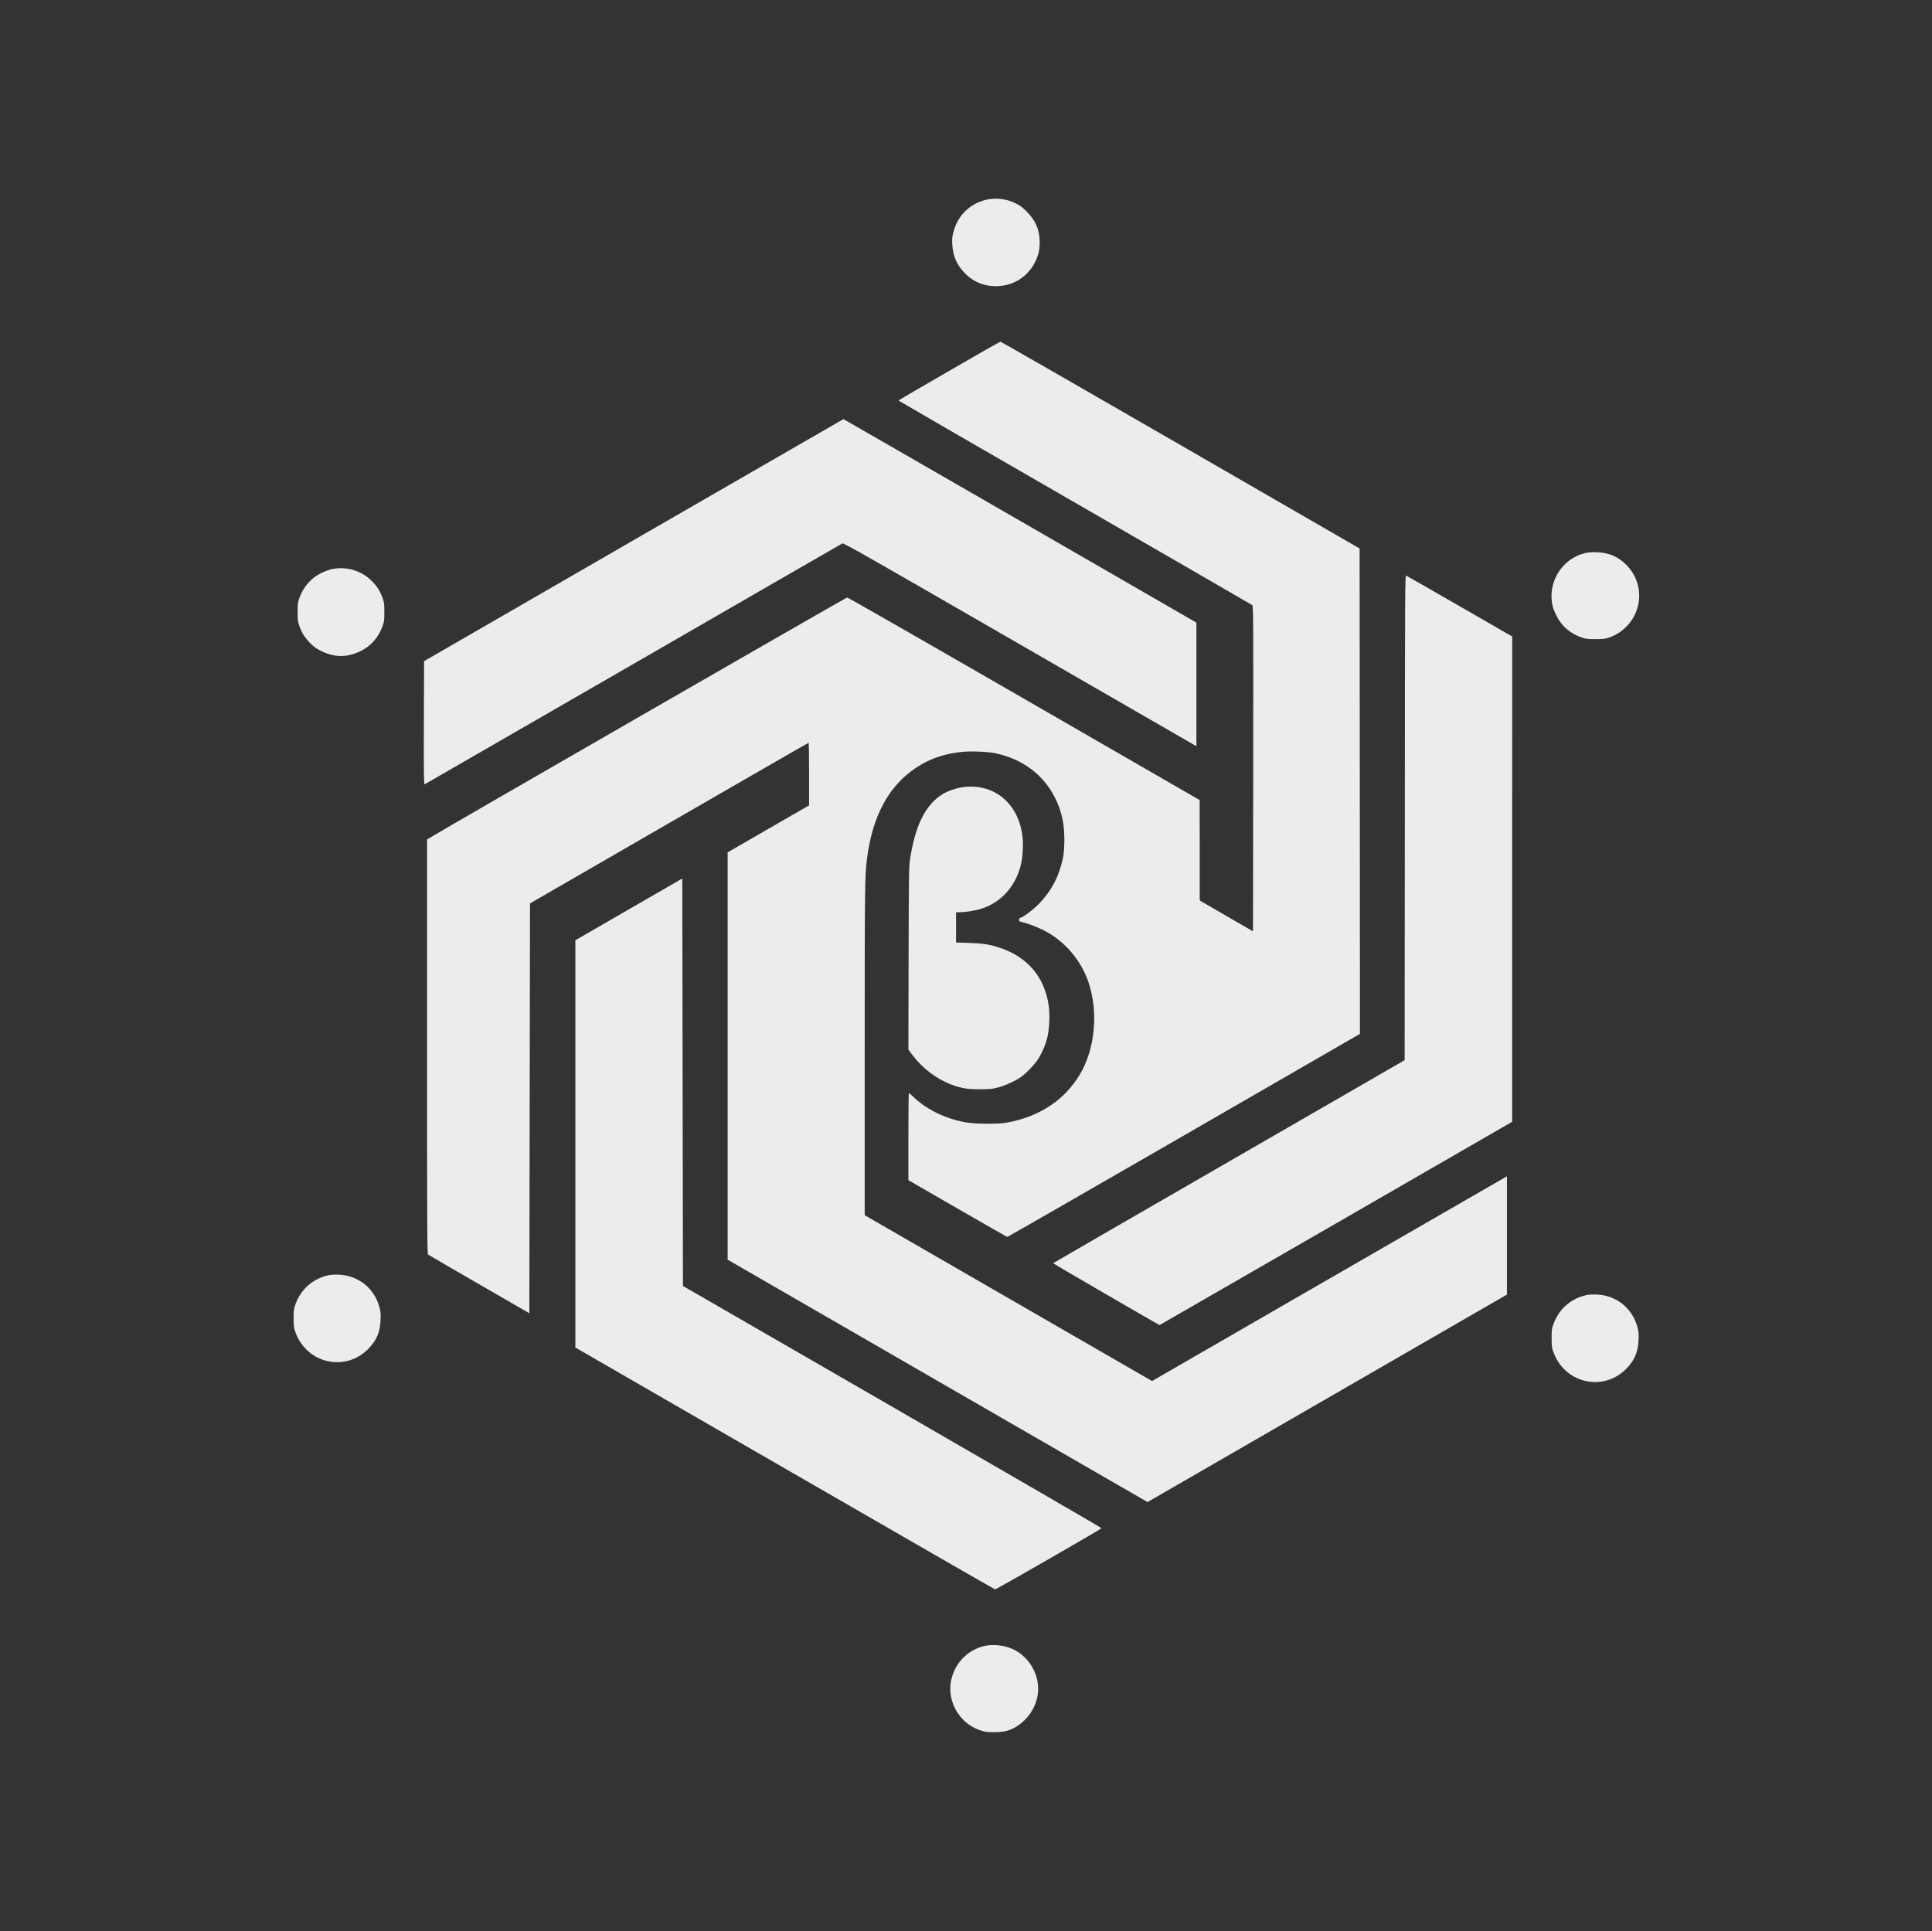
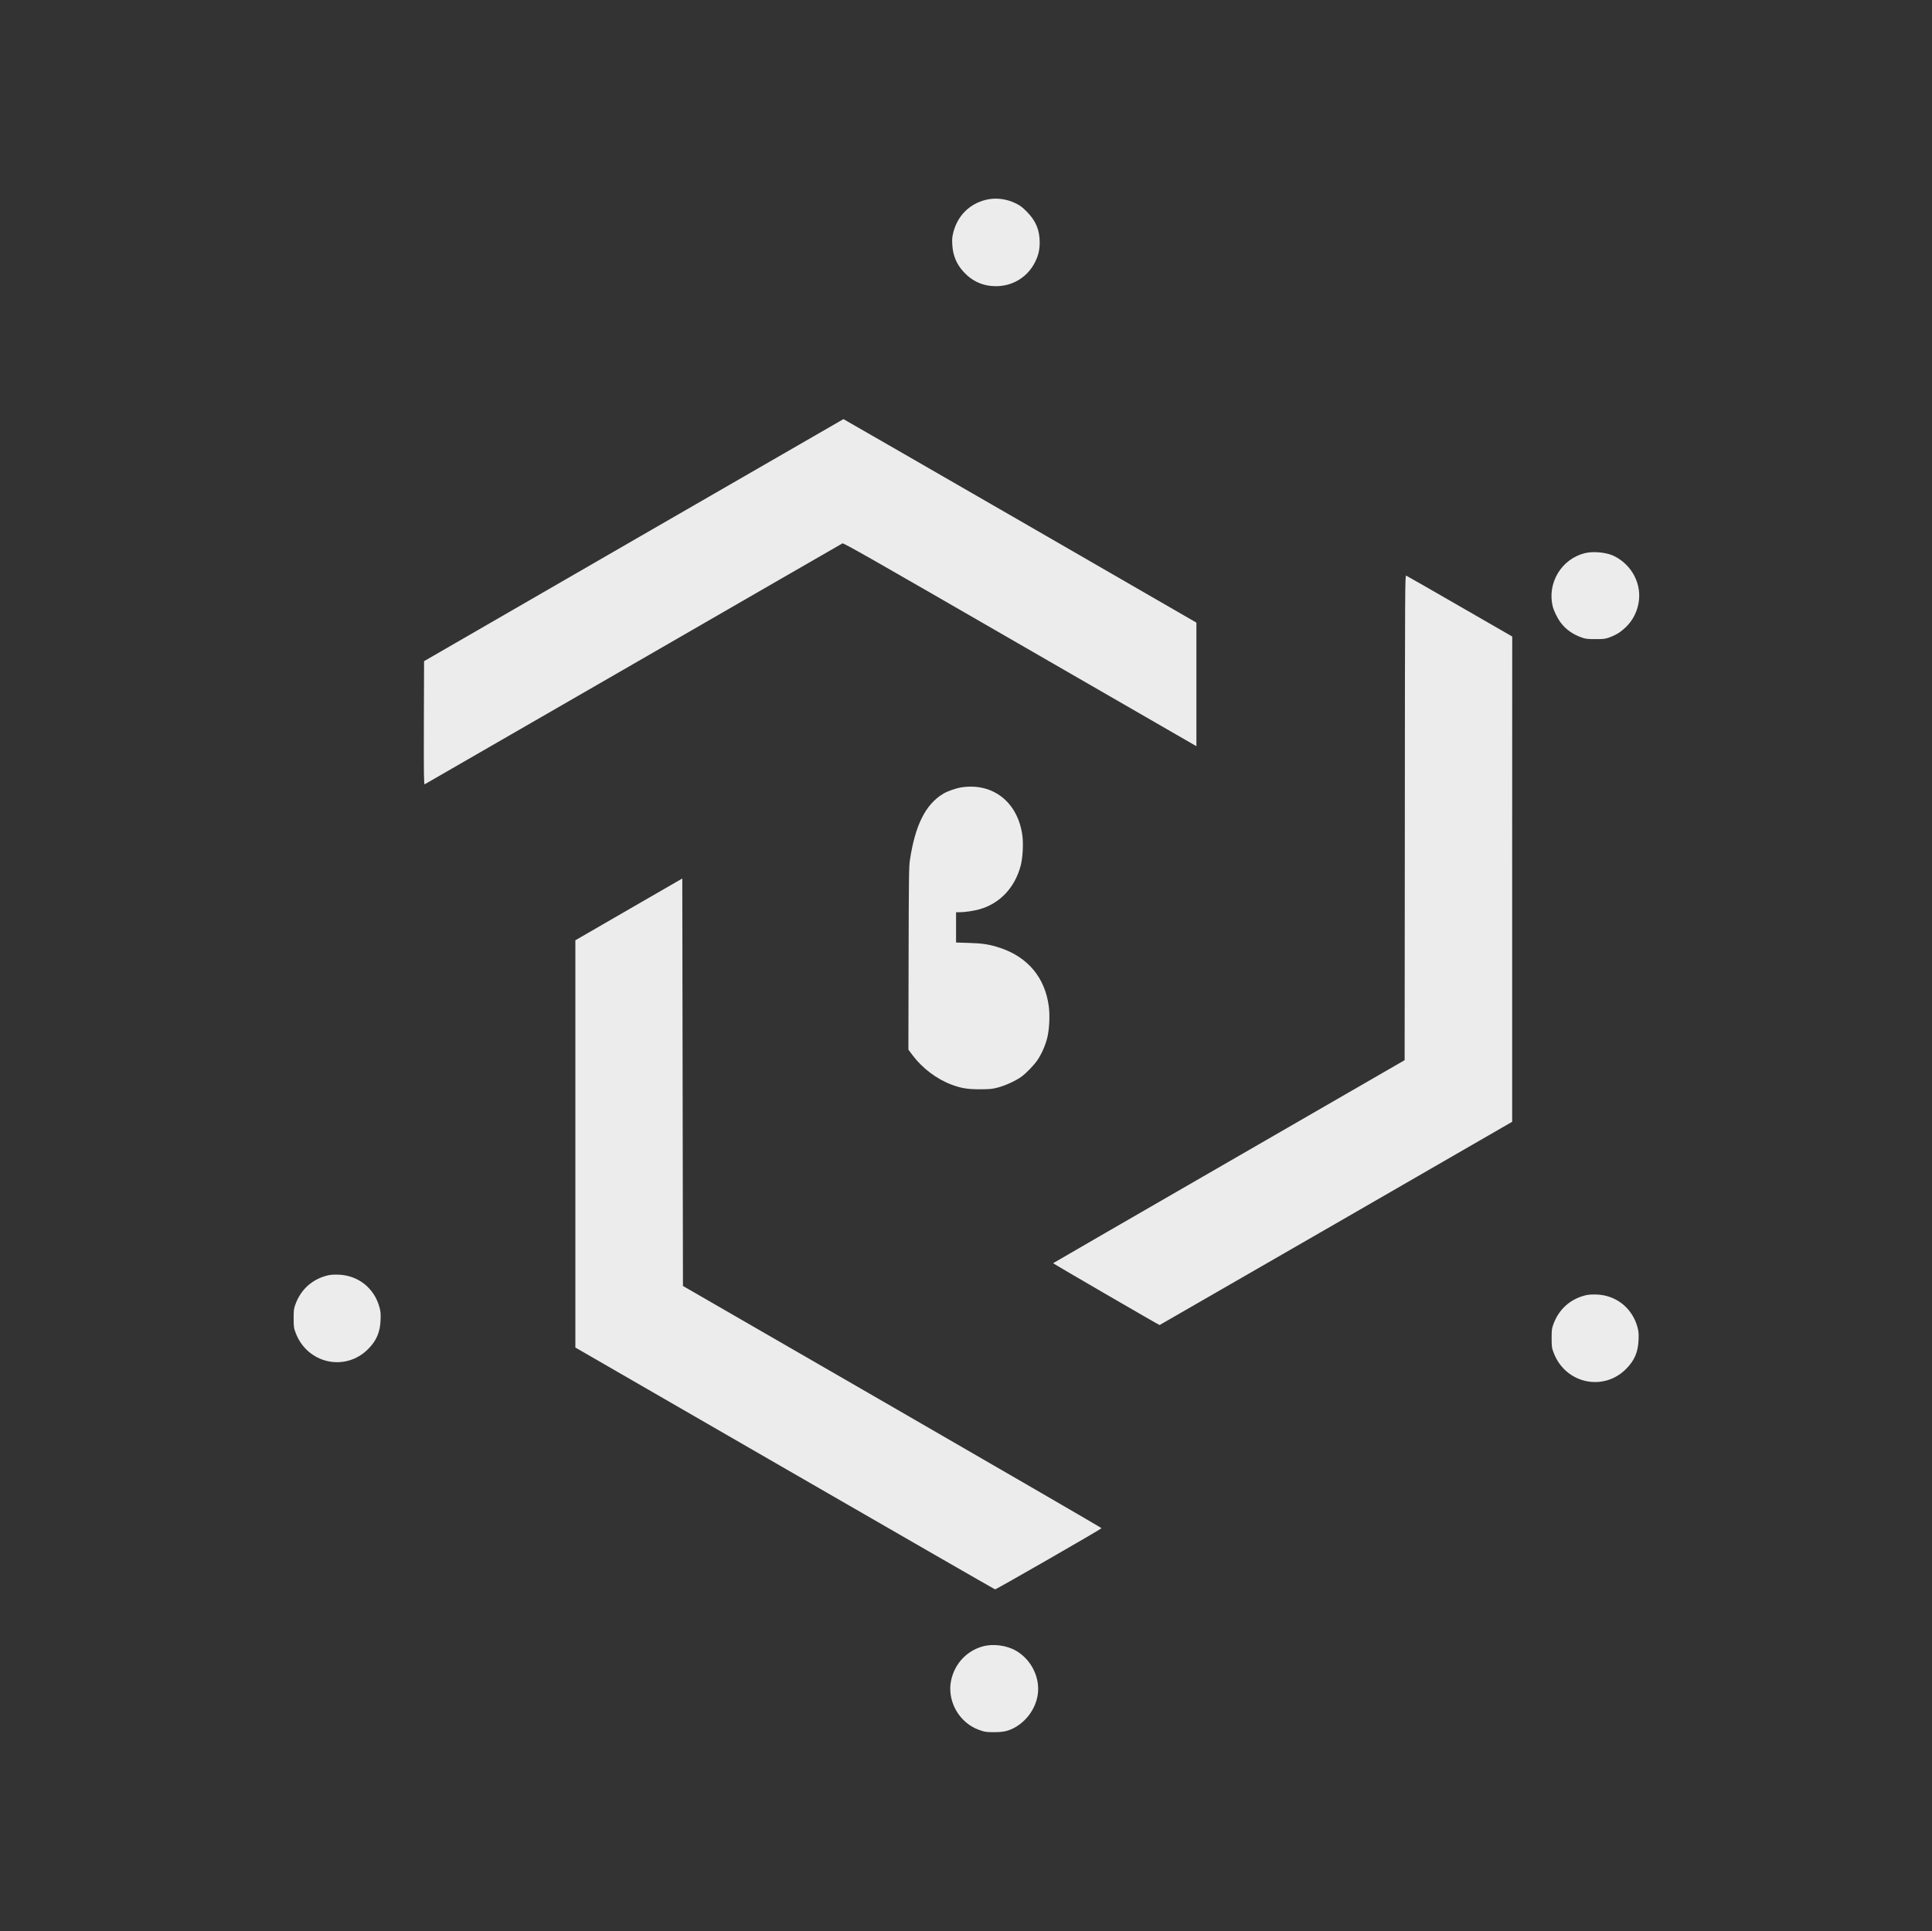
<svg xmlns="http://www.w3.org/2000/svg" version="1.0" fill="#ececec" width="2918pt" height="2917pt" viewBox="0 0 2918 2917" preserveAspectRatio="xMidYMid meet">
  <rect x="0" y="0" width="2918" height="2917" fill="#333333" stroke="none" />
  <g transform="translate(0,2917) scale(0.1,-0.1)" fill="#ececec" stroke="none">
    <path d="M14883 26150 c-247 -65 -421 -241 -485 -492 -17 -68 -20 -101 -15 -183 9 -163 63 -294 170 -411 132 -144 294 -216 487 -217 256 -1 482 138 595 368 49 98 68 183 68 295 0 185 -59 326 -193 461 -69 70 -101 94 -170 128 -146 71 -310 89 -457 51z" />
-     <path d="M14333 23566 c-420 -242 -763 -443 -763 -446 1 -3 1198 -696 2662 -1540 1463 -844 2669 -1542 2680 -1550 18 -15 18 -82 16 -2471 l-3 -2457 -379 219 c-209 121 -390 226 -403 234 l-23 15 0 758 -1 757 -2652 1530 c-1459 842 -2661 1530 -2672 1530 -16 0 -6133 -3523 -6307 -3632 l-38 -23 0 -3129 c0 -2732 2 -3130 15 -3141 8 -6 355 -209 772 -449 l758 -438 5 3095 5 3096 2100 1213 c1155 667 2103 1213 2108 1213 4 0 7 -213 7 -472 l0 -473 -615 -355 -615 -355 0 -3076 0 -3077 3171 -1831 3171 -1830 2714 1567 2714 1567 0 893 0 893 -22 -12 c-13 -7 -1219 -702 -2681 -1546 l-2657 -1534 -2170 1252 -2170 1253 0 2501 c0 2503 2 2639 36 2895 84 639 327 1087 737 1361 202 135 409 208 682 240 136 16 403 6 523 -20 402 -86 716 -319 891 -661 59 -115 92 -211 122 -350 32 -148 33 -439 1 -582 -59 -271 -169 -480 -351 -671 -87 -91 -236 -205 -290 -222 -13 -4 -21 -15 -21 -30 0 -20 8 -25 53 -35 93 -23 220 -71 327 -126 311 -159 558 -448 671 -784 152 -455 98 -1011 -136 -1398 -234 -384 -606 -629 -1095 -719 -142 -26 -474 -23 -632 5 -306 56 -595 198 -793 393 -28 27 -54 49 -58 49 -4 0 -7 -296 -7 -658 l0 -659 741 -428 c408 -235 746 -428 753 -429 6 0 1207 689 2669 1533 l2657 1534 -2 3666 -3 3666 -2705 1562 c-1488 859 -2712 1562 -2720 1562 -8 -1 -358 -200 -777 -443z" />
    <path d="M9570 21011 l-3165 -1828 -3 -933 c-2 -783 0 -931 12 -927 7 3 1425 821 3151 1817 1726 997 3148 1816 3159 1822 18 8 439 -232 2656 -1512 1449 -837 2647 -1528 2663 -1536 l27 -15 0 933 0 933 -2664 1538 c-1465 845 -2666 1537 -2667 1536 -2 0 -1428 -823 -3169 -1828z" />
    <path d="M23939 20815 c-353 -86 -573 -449 -488 -803 18 -72 71 -180 122 -248 76 -101 179 -174 309 -221 66 -24 87 -27 213 -27 126 0 147 2 213 26 105 38 175 83 258 165 90 89 155 212 180 343 57 288 -92 582 -364 719 -112 57 -313 77 -443 46z" />
-     <path d="M5015 20574 c-38 -8 -112 -35 -163 -60 -154 -75 -268 -206 -330 -376 -24 -66 -27 -86 -27 -213 0 -127 3 -147 27 -213 39 -107 84 -177 165 -259 57 -56 93 -82 165 -117 204 -100 392 -100 596 0 153 75 268 205 330 376 24 66 27 86 27 213 0 127 -3 147 -27 213 -38 105 -83 175 -165 258 -153 155 -382 222 -598 178z" />
    <path d="M21218 16819 l-3 -3663 -2652 -1531 c-1459 -842 -2655 -1533 -2657 -1536 -5 -4 1597 -934 1608 -934 2 0 1201 691 2665 1535 l2660 1535 0 3665 1 3665 -793 457 c-435 251 -800 460 -809 463 -17 7 -18 -173 -20 -3656z" />
    <path d="M14530 17278 c-86 -12 -217 -57 -286 -99 -265 -160 -421 -472 -501 -999 -15 -104 -17 -247 -20 -1490 l-3 -1375 64 -86 c148 -196 362 -358 588 -443 148 -55 240 -70 428 -70 156 1 186 4 273 27 115 31 264 99 351 161 75 53 198 181 249 259 59 88 113 211 142 322 33 124 45 345 25 488 -58 430 -316 739 -732 878 -157 53 -264 70 -475 76 l-193 6 0 228 0 229 48 0 c82 0 224 21 310 46 308 89 532 329 619 662 31 120 42 336 23 463 -72 493 -441 784 -910 717z" />
    <path d="M9498 15434 l-808 -467 0 -3076 0 -3076 3162 -1825 c1739 -1004 3168 -1826 3177 -1828 17 -2 1603 910 1608 924 1 5 -1421 830 -3160 1834 l-3162 1825 -5 3077 -5 3078 -807 -466z" />
    <path d="M4955 9906 c-235 -55 -410 -210 -493 -438 -24 -66 -27 -86 -27 -213 1 -133 2 -144 32 -222 176 -461 746 -588 1092 -242 126 126 182 255 189 439 4 97 1 129 -17 195 -79 288 -319 479 -616 491 -64 2 -122 -1 -160 -10z" />
    <path d="M23955 9606 c-235 -55 -410 -210 -493 -438 -24 -66 -27 -86 -27 -213 1 -133 2 -144 32 -222 176 -461 747 -588 1092 -242 126 126 182 255 189 439 4 97 1 129 -17 195 -79 287 -321 480 -616 491 -63 2 -122 -1 -160 -10z" />
    <path d="M14837 4299 c-242 -69 -423 -267 -473 -519 -41 -206 29 -431 183 -586 76 -76 152 -124 258 -161 72 -25 94 -28 210 -28 141 0 217 17 315 72 210 118 350 350 350 582 0 234 -134 463 -340 579 -144 81 -347 106 -503 61z" />
  </g>
</svg>